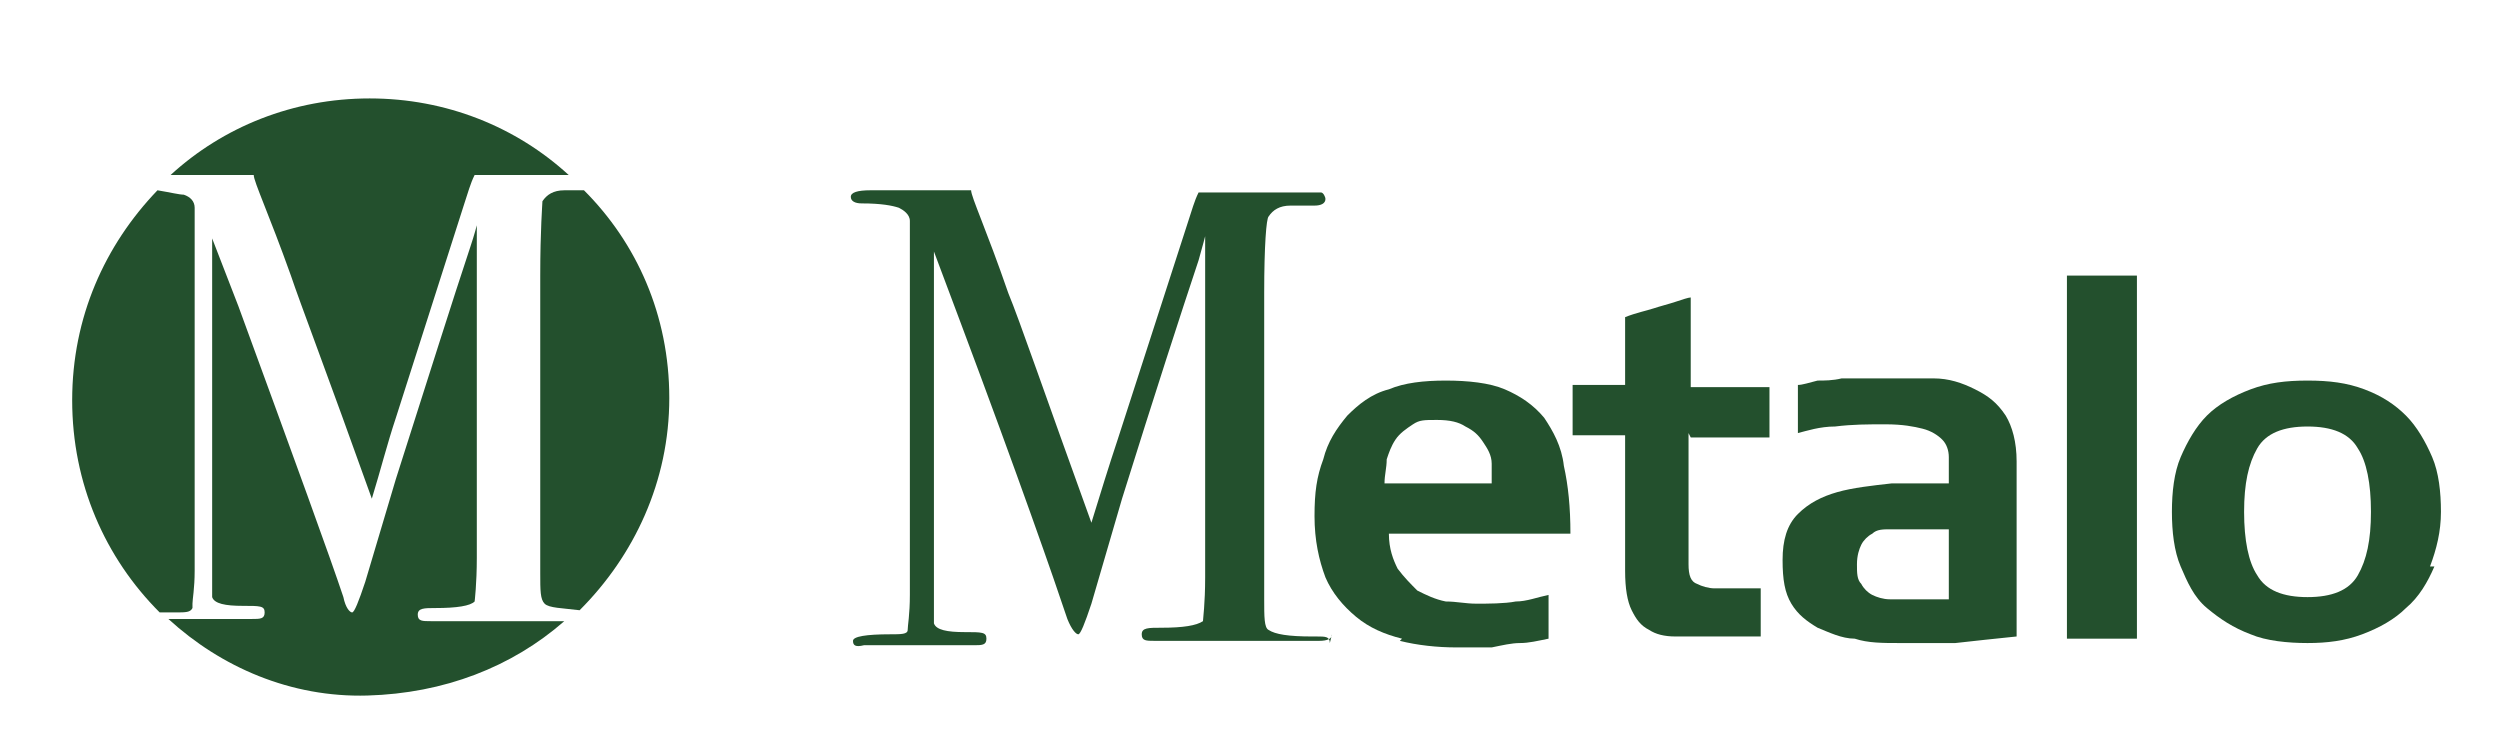
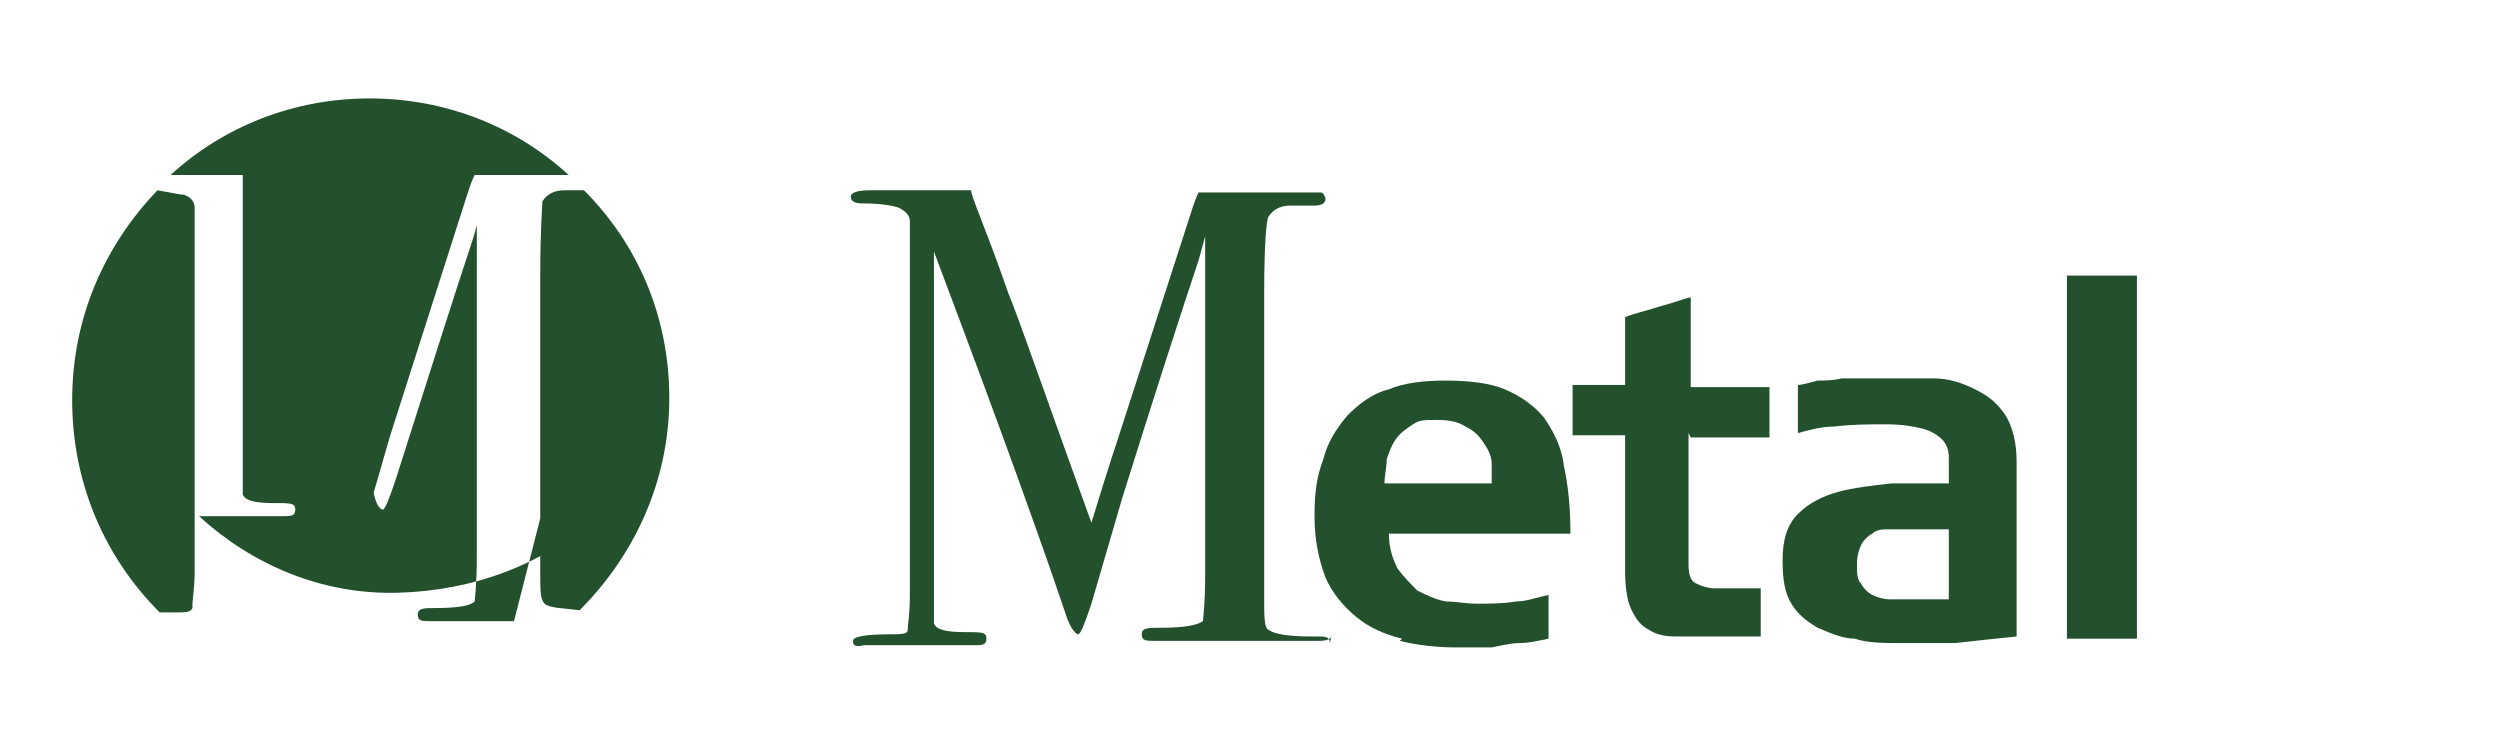
<svg xmlns="http://www.w3.org/2000/svg" version="1.1" viewBox="0 0 114.3 34.4">
  <defs>
    <style>
      .cls-1 {
        fill: #23502d;
      }
    </style>
  </defs>
  <g>
    <g id="Layer_1">
      <g>
        <path class="cls-1" d="M24.8,9.2c0,.1-.1,1.3-.1,3.4v13.6c0,.8,0,1.2.2,1.4.2.2.8.2,1.6.3,2.5-2.5,4.1-5.9,4.1-9.7s-1.5-7.1-3.9-9.5c-.4,0-.7,0-.9,0-.5,0-.8.2-1,.5Z" />
        <path class="cls-1" d="M11.6,8c0,.3.7,1.8,1.7,4.6.4,1.2,1.7,4.6,3.7,10.2.4-1.3.7-2.5,1.1-3.7l3.1-9.7c.2-.6.3-1,.5-1.4h4.3c-2.4-2.2-5.6-3.5-9.1-3.5s-6.7,1.3-9.1,3.5h1.3c1.2,0,2,0,2.5,0Z" />
        <path class="cls-1" d="M8.8,27.6c0-.2.1-.7.1-1.5v-14c0-1.6,0-2.5,0-2.6,0-.3-.2-.5-.5-.6-.2,0-.6-.1-1.2-.2-2.4,2.5-3.9,5.8-3.9,9.6s1.5,7.2,4,9.7c.2,0,.4,0,.7,0,.5,0,.7,0,.8-.2Z" />
-         <path class="cls-1" d="M23.5,28.4h-2c-.8,0-1.3,0-1.6,0h-.2c-.4,0-.6,0-.6-.3s.3-.3.8-.3c1,0,1.6-.1,1.8-.3,0,0,.1-.8.1-2v-15.2s-.1.4-.3,1c-.8,2.4-1.9,5.9-3.4,10.6l-1.4,4.7c-.3.9-.5,1.4-.6,1.4s-.3-.2-.4-.7c-.6-1.8-2.2-6.2-4.8-13.3l-1.2-3.1c0,.4,0,.9,0,1.5v9.5c0,3.6,0,5.4,0,5.4.1.3.6.4,1.4.4s1,0,1,.3-.2.3-.6.3-.5,0-.7,0c-.3,0-.5,0-.7,0h-2.4c2.4,2.2,5.6,3.6,9.1,3.5s6.6-1.3,9-3.4h-.8c-.7,0-1.3,0-1.7,0Z" />
+         <path class="cls-1" d="M23.5,28.4h-2c-.8,0-1.3,0-1.6,0h-.2c-.4,0-.6,0-.6-.3s.3-.3.8-.3c1,0,1.6-.1,1.8-.3,0,0,.1-.8.1-2v-15.2s-.1.4-.3,1c-.8,2.4-1.9,5.9-3.4,10.6c-.3.9-.5,1.4-.6,1.4s-.3-.2-.4-.7c-.6-1.8-2.2-6.2-4.8-13.3l-1.2-3.1c0,.4,0,.9,0,1.5v9.5c0,3.6,0,5.4,0,5.4.1.3.6.4,1.4.4s1,0,1,.3-.2.3-.6.3-.5,0-.7,0c-.3,0-.5,0-.7,0h-2.4c2.4,2.2,5.6,3.6,9.1,3.5s6.6-1.3,9-3.4h-.8c-.7,0-1.3,0-1.7,0Z" />
      </g>
      <g>
        <path class="cls-1" d="M60.9,29c0,.2-.2.3-.6.3h-7.5c-.4,0-.6,0-.6-.3s.3-.3.9-.3c1,0,1.6-.1,1.9-.3,0-.1.1-.8.1-2v-15.6s-.1.4-.3,1.1c-.8,2.4-2,6.1-3.5,10.9l-1.4,4.8c-.3.9-.5,1.4-.6,1.4s-.3-.2-.5-.7c-.6-1.8-2.2-6.4-4.9-13.6l-1.2-3.2c0,.4,0,.9,0,1.6v9.8c0,3.7,0,5.5,0,5.6.1.3.6.4,1.4.4s1,0,1,.3-.2.3-.6.3-.5,0-.7,0c-.3,0-.5,0-.8,0h-3.5c-.4.1-.5,0-.5-.2s.6-.3,1.7-.3c.5,0,.8,0,.8-.2,0-.2.1-.7.1-1.6v-14.4c0-1.7,0-2.6,0-2.7,0-.3-.3-.5-.5-.6-.3-.1-.8-.2-1.7-.2-.3,0-.5-.1-.5-.3s.3-.3.9-.3h2.1c1.2,0,2,0,2.5,0,0,.3.7,1.8,1.7,4.7.5,1.2,1.7,4.7,3.8,10.5.4-1.3.8-2.6,1.2-3.8l3.2-9.9c.2-.6.3-1,.5-1.4h4.5c.7,0,1,0,1.1,0s.2.2.2.3c0,.2-.2.3-.5.3-.6,0-.9,0-1.1,0-.5,0-.8.2-1,.5-.1.1-.2,1.3-.2,3.5v14c0,.8,0,1.3.2,1.4.3.2.9.3,2,.3h.2c.4,0,.6,0,.6.3Z" />
        <g>
          <path class="cls-1" d="M64.1,29.2c-.8-.2-1.5-.5-2.1-1-.6-.5-1.1-1.1-1.4-1.8-.3-.8-.5-1.7-.5-2.8s.1-1.8.4-2.6c.2-.8.6-1.4,1.1-2,.5-.5,1.1-1,1.9-1.2.7-.3,1.6-.4,2.6-.4s2,.1,2.7.4c.7.3,1.3.7,1.8,1.3.4.6.8,1.3.9,2.2.2.9.3,1.9.3,3.1h-8.3c0,.7.2,1.2.4,1.6.3.4.6.7.9,1,.4.2.8.4,1.3.5.5,0,.9.1,1.4.1s1.3,0,1.8-.1c.5,0,1-.2,1.5-.3v2c-.5.1-.9.2-1.3.2-.4,0-.8.1-1.3.2-.5,0-1,0-1.6,0-.9,0-1.8-.1-2.6-.3ZM68.2,21.2c0-.4-.2-.7-.4-1-.2-.3-.4-.5-.8-.7-.3-.2-.7-.3-1.3-.3s-.8,0-1.1.2c-.3.2-.6.4-.8.7-.2.3-.3.6-.4.9,0,.4-.1.7-.1,1.1h4.9c0-.4,0-.7,0-1.1Z" />
          <path class="cls-1" d="M77.2,19.8v6c0,.5.1.8.4.9.2.1.5.2.8.2h2.1v2.2h-2.5c-.5,0-1,0-1.4,0-.5,0-.9-.1-1.2-.3-.4-.2-.6-.5-.8-.9-.2-.4-.3-1-.3-1.8v-6.2h-2.4v-2.3h2.4v-3.1c.5-.2,1-.3,1.3-.4.3-.1.7-.2,1-.3.3-.1.6-.2.7-.2v4.1h3.6v2.3h-3.6Z" />
          <path class="cls-1" d="M89.4,29.4c-.9,0-1.7,0-2.6,0-.7,0-1.4,0-2-.2-.6,0-1.2-.3-1.7-.5-.5-.3-.9-.6-1.2-1.1-.3-.5-.4-1.1-.4-2s.2-1.6.7-2.1,1.1-.8,1.8-1c.7-.2,1.6-.3,2.5-.4.9,0,1.7,0,2.6,0,0-.5,0-.9,0-1.2,0-.3-.1-.6-.3-.8-.2-.2-.5-.4-.9-.5-.4-.1-.9-.2-1.7-.2s-1.5,0-2.3.1c-.7,0-1.3.2-1.7.3v-2.2c.2,0,.5-.1.9-.2.3,0,.7,0,1.1-.1.4,0,.7,0,1.1,0,.4,0,.7,0,1,0,.7,0,1.4,0,2.1,0,.7,0,1.3.2,1.9.5.6.3,1,.6,1.4,1.2.3.5.5,1.2.5,2.1v8c-1,.1-1.9.2-2.8.3ZM89.1,24.2c-.1,0-.2,0-.4,0-.2,0-.3,0-.5,0h-.9c-.3,0-.6,0-.9,0-.3,0-.6,0-.8.2-.2.1-.4.3-.5.5-.1.2-.2.5-.2.9s0,.7.2.9c.1.2.3.4.5.5.2.1.5.2.8.2.3,0,.6,0,.9,0s.7,0,.9,0c.3,0,.6,0,.9,0v-3.1Z" />
          <path class="cls-1" d="M94.5,29.2V12.6h3.2v16.6h-3.2Z" />
-           <path class="cls-1" d="M111.3,25.9c-.3.7-.7,1.4-1.3,1.9-.5.5-1.2.9-2,1.2-.8.3-1.6.4-2.5.4s-1.9-.1-2.6-.4c-.8-.3-1.4-.7-2-1.2s-.9-1.2-1.2-1.9c-.3-.7-.4-1.6-.4-2.5s.1-1.8.4-2.5c.3-.7.7-1.4,1.2-1.9.5-.5,1.2-.9,2-1.2.8-.3,1.6-.4,2.6-.4s1.8.1,2.6.4c.8.3,1.4.7,1.9,1.2.5.5.9,1.2,1.2,1.9.3.7.4,1.6.4,2.5s-.2,1.7-.5,2.5ZM107.8,20.5c-.4-.7-1.2-1-2.3-1s-1.9.3-2.3,1c-.4.7-.6,1.6-.6,2.9s.2,2.3.6,2.9c.4.7,1.2,1,2.3,1s1.9-.3,2.3-1c.4-.7.6-1.6.6-2.9s-.2-2.3-.6-2.9Z" />
        </g>
      </g>
    </g>
  </g>
</svg>